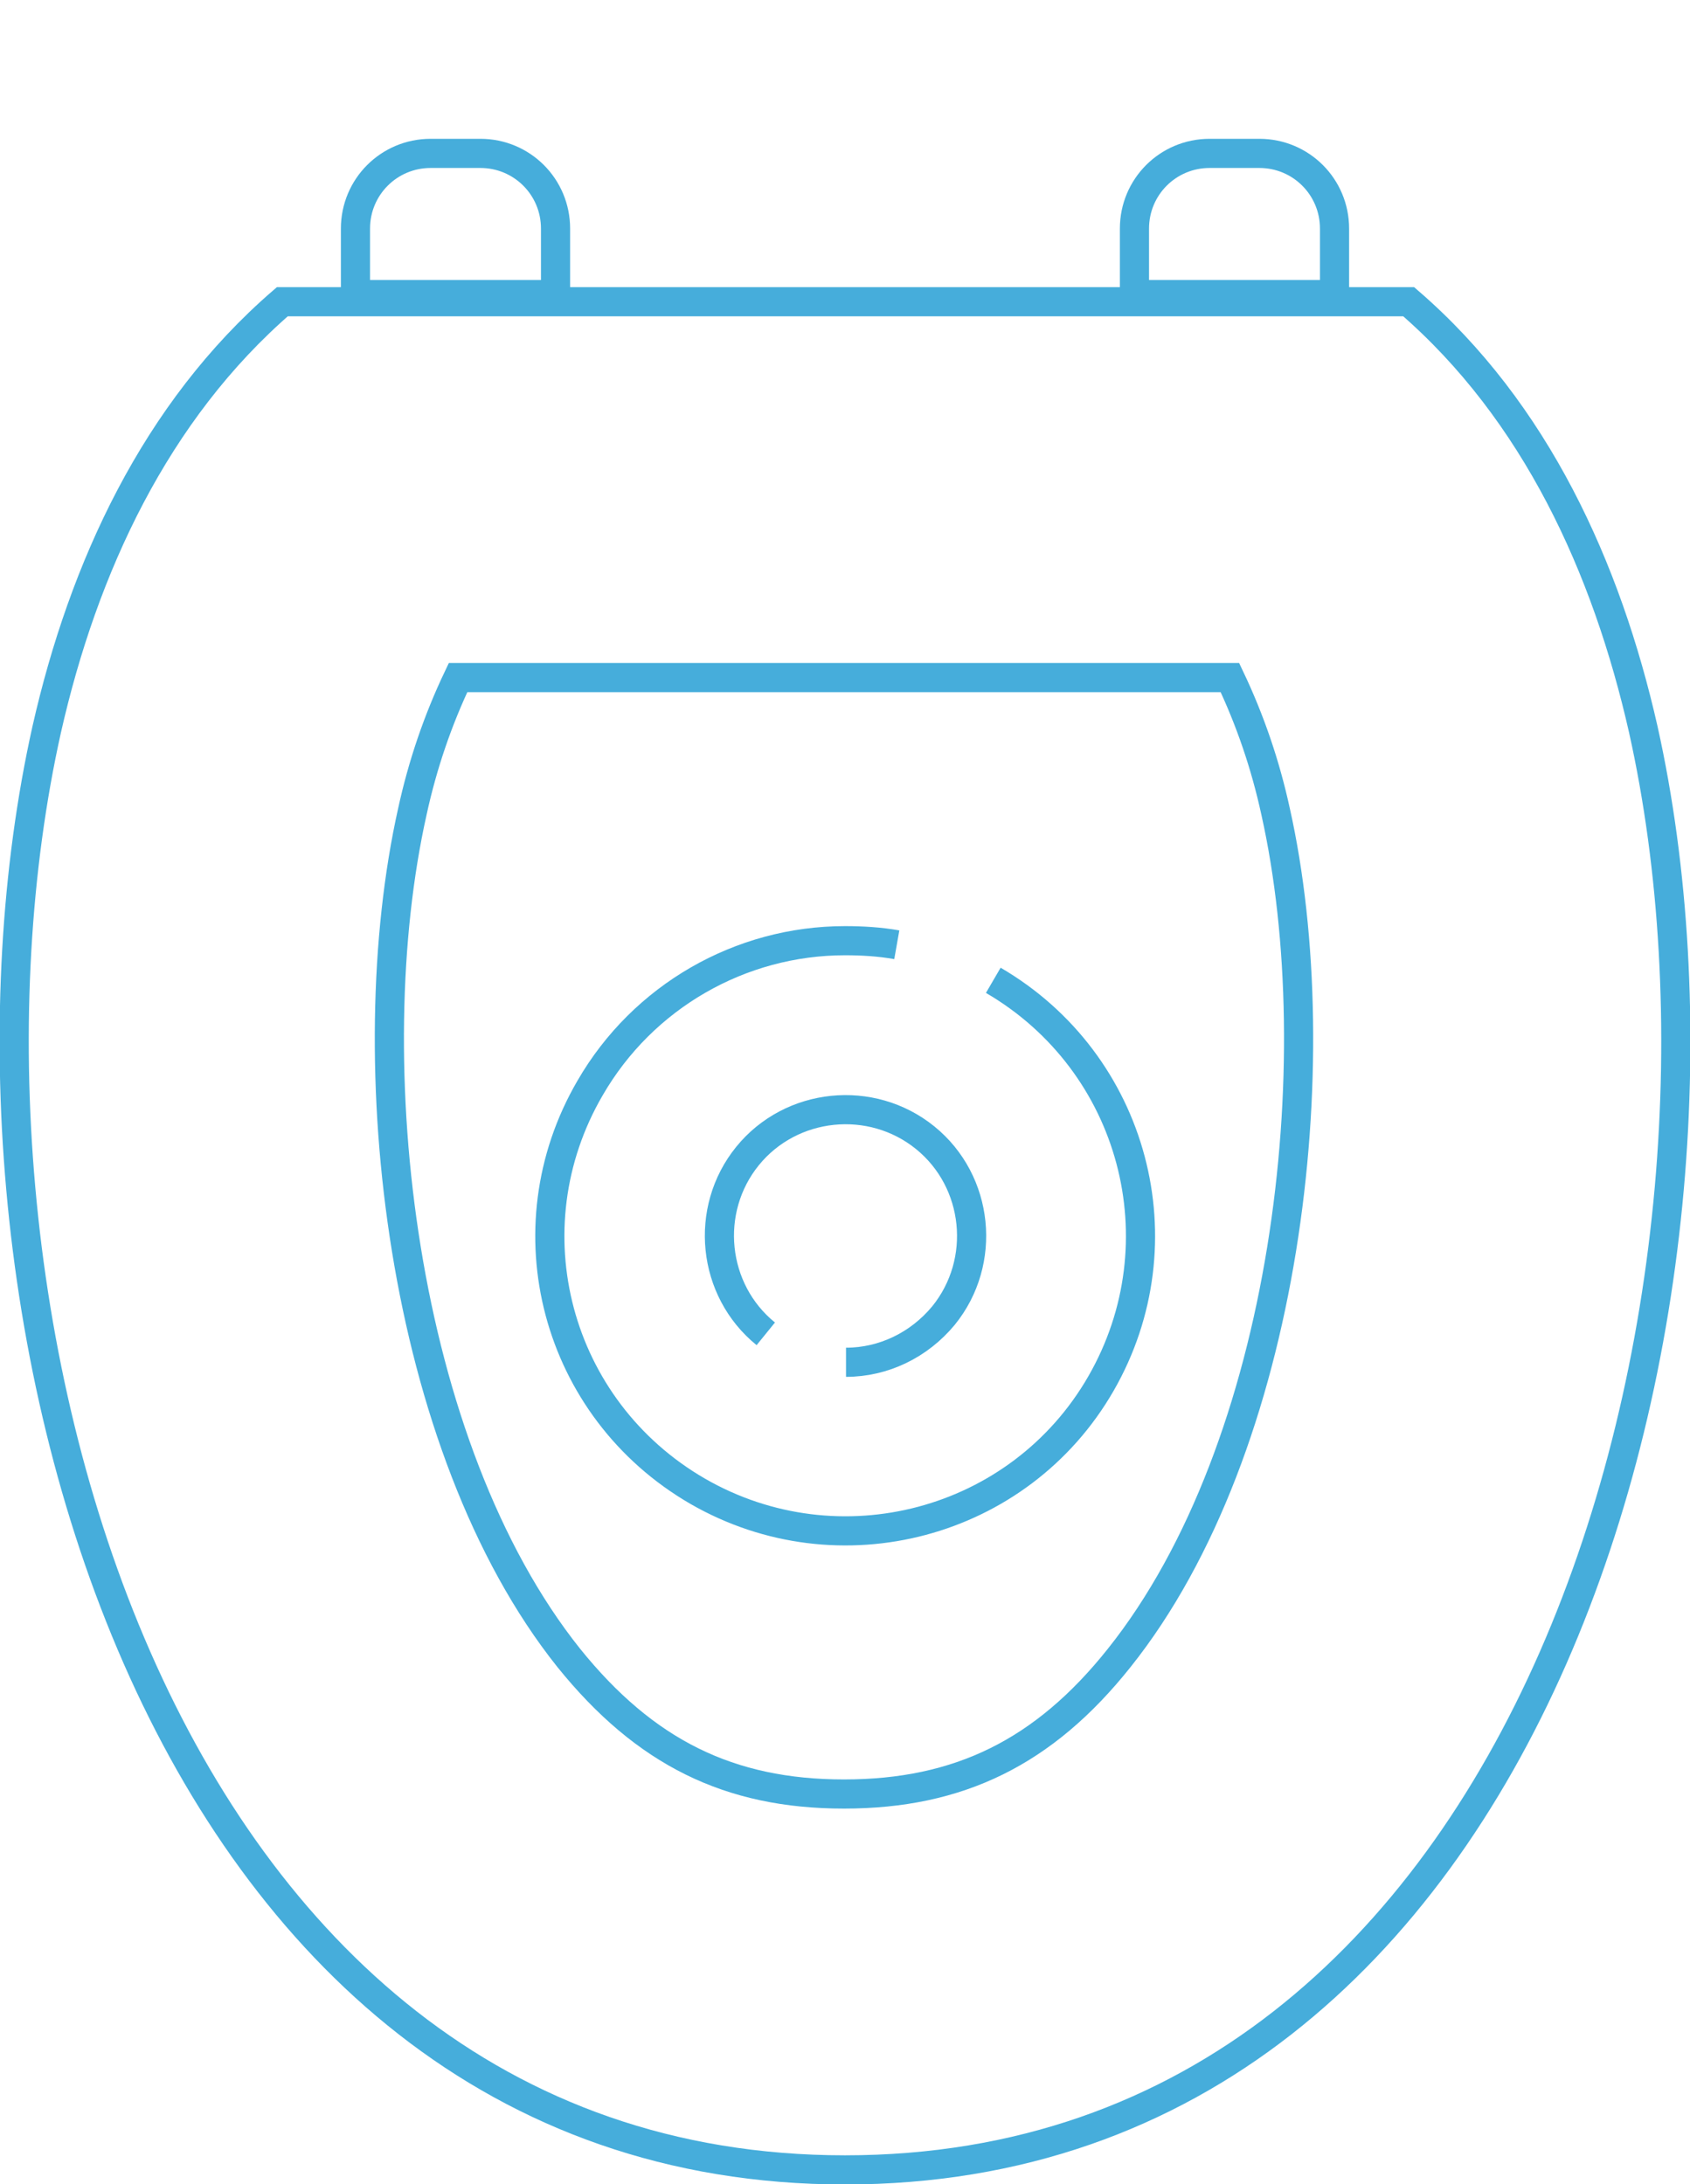
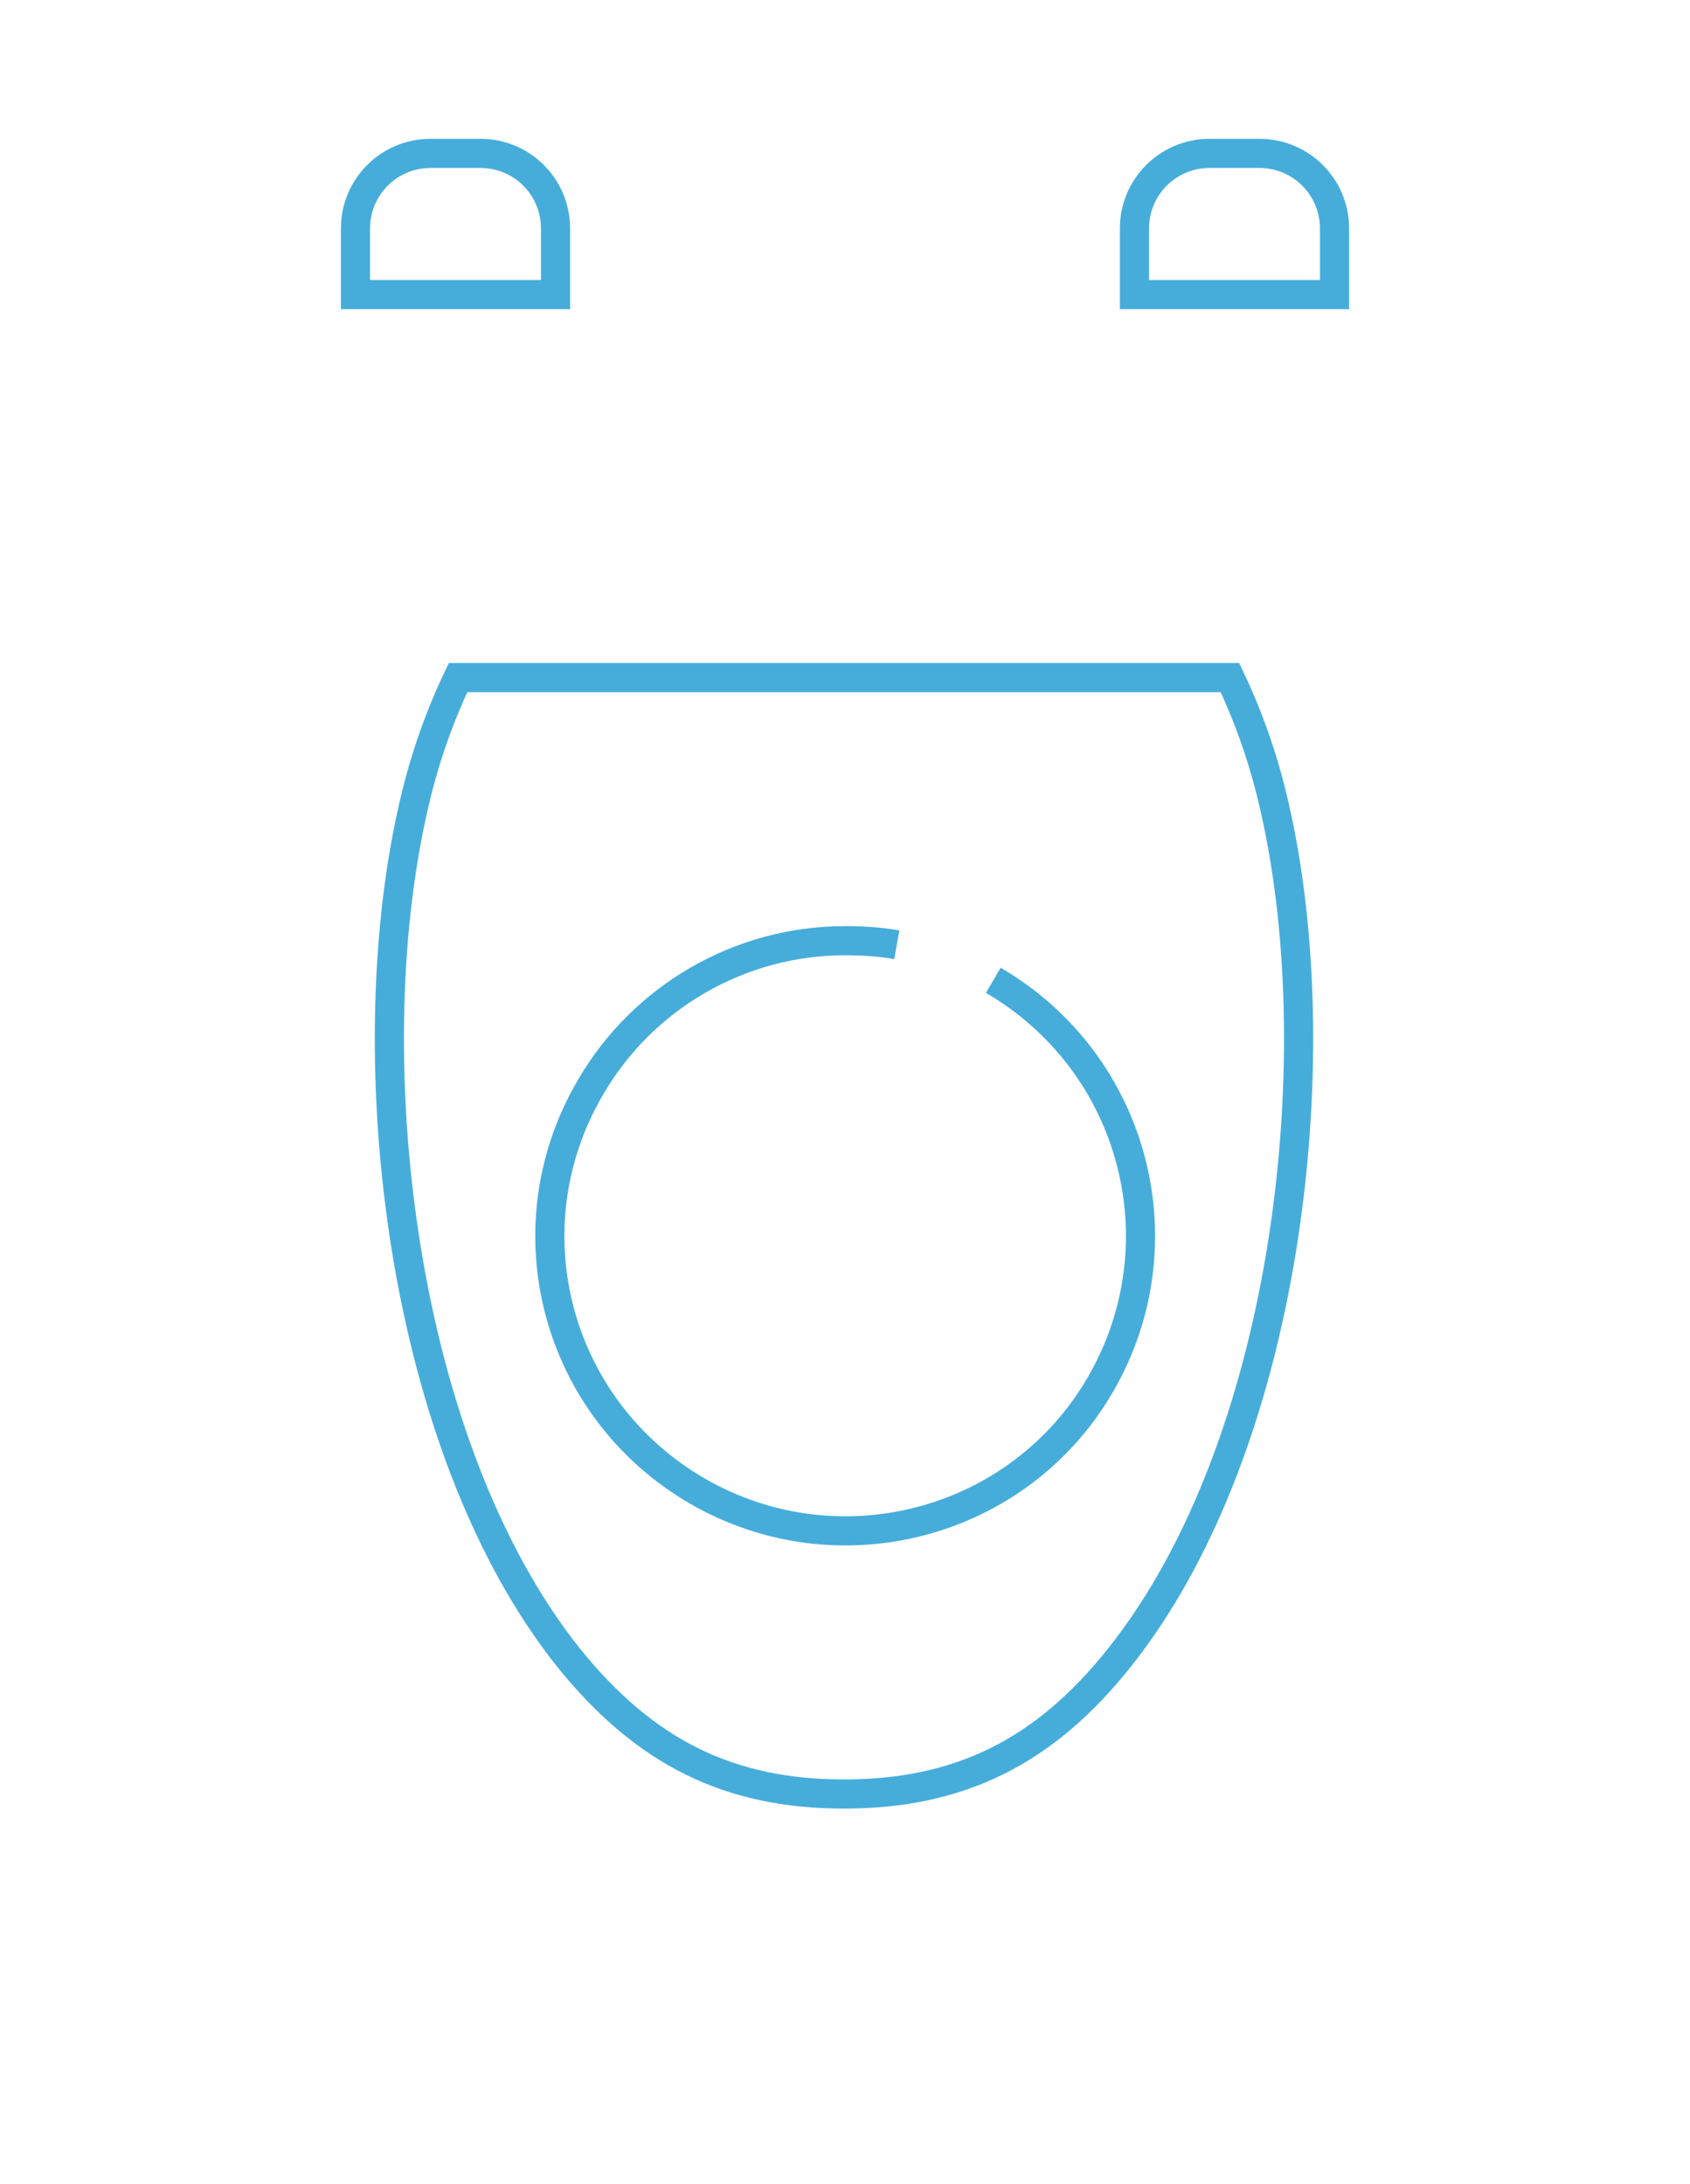
<svg xmlns="http://www.w3.org/2000/svg" version="1.1" id="Layer_1" x="0px" y="0px" viewBox="0 0 166.4 215" style="enable-background:new 0 0 166.4 215;" xml:space="preserve">
  <style type="text/css">
	.st0{fill:none;stroke:#46ADDB;stroke-width:2.87;stroke-miterlimit:10;}
</style>
  <title>Asset 17</title>
  <g id="Layer_2_1_">
    <g id="Layer_1-2">
      <path class="st0" d="M35,22.5V29h19.7v-6.5c0-4.1-3.3-7.4-7.4-7.4h-4.9C38.3,15.1,35,18.4,35,22.5z" />
      <path class="st0" d="M111.7,22.5V29h19.7v-6.5c0-4.1-3.3-7.4-7.4-7.4c0,0,0,0,0,0h-4.9C115,15.1,111.7,18.4,111.7,22.5z" />
-       <path class="st0" d="M63.4,29.7H27.8C15.3,40.5,8.2,55.9,4.6,71.8c-12.2,54.6,9.7,141.8,78.6,141.8s90.8-87.1,78.6-141.8    c-3.6-15.9-10.6-31.3-23.1-42.1L63.4,29.7L63.4,29.7z" />
      <path class="st0" d="M111.7,66.7h9.4c2,4.2,3.5,8.6,4.5,13.2c5.5,24.6,1.2,62.5-15.4,83.3c-7.4,9.3-15.8,13.4-27.1,13.4    s-19.6-4.1-27.1-13.4c-16.6-20.8-20.9-58.7-15.4-83.3c1-4.6,2.5-9,4.5-13.2H111.7z" />
      <path class="st0" d="M97.8,96.5c13.9,8.1,18.6,25.8,10.6,39.7s-25.8,18.6-39.7,10.6C54.7,138.7,50,121,58.1,107.1    c5.2-9,14.8-14.5,25.1-14.5c1.7,0,3.4,0.1,5.1,0.4" />
-       <path class="st0" d="M75.4,131.3c-5.3-4.3-6.1-12.2-1.8-17.5c4.3-5.3,12.2-6.1,17.5-1.8c5.3,4.3,6.1,12.2,1.8,17.5    c-2.4,2.9-5.9,4.6-9.6,4.6" />
    </g>
  </g>
</svg>